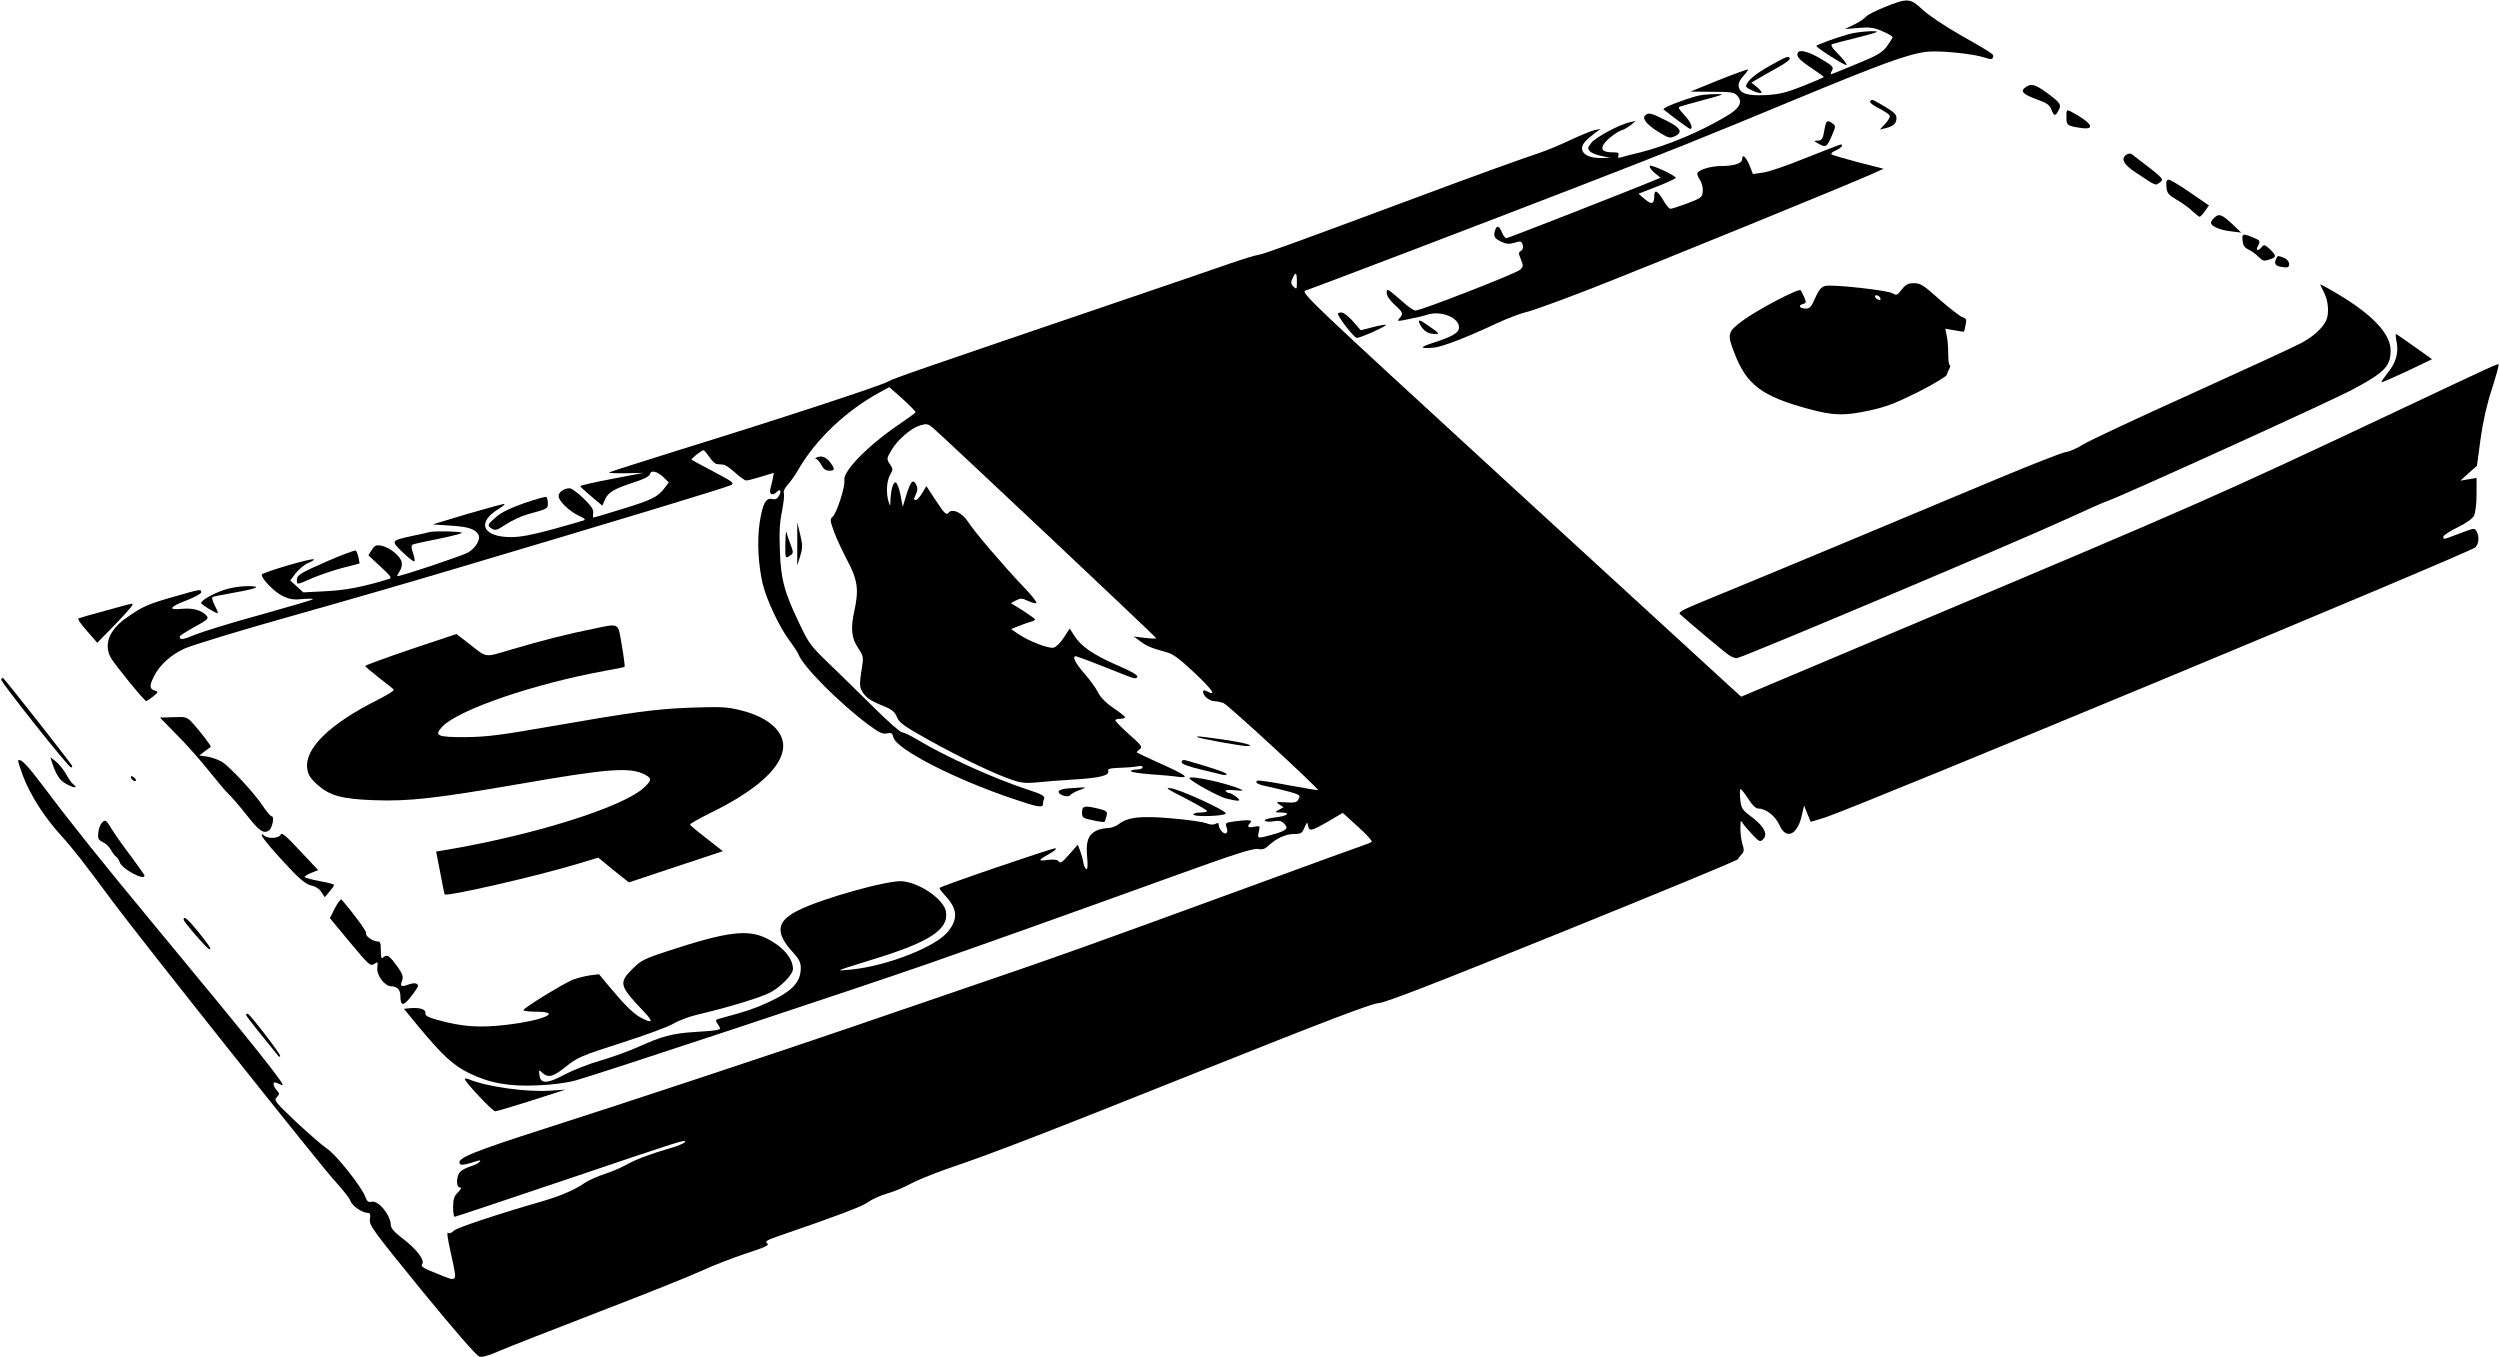
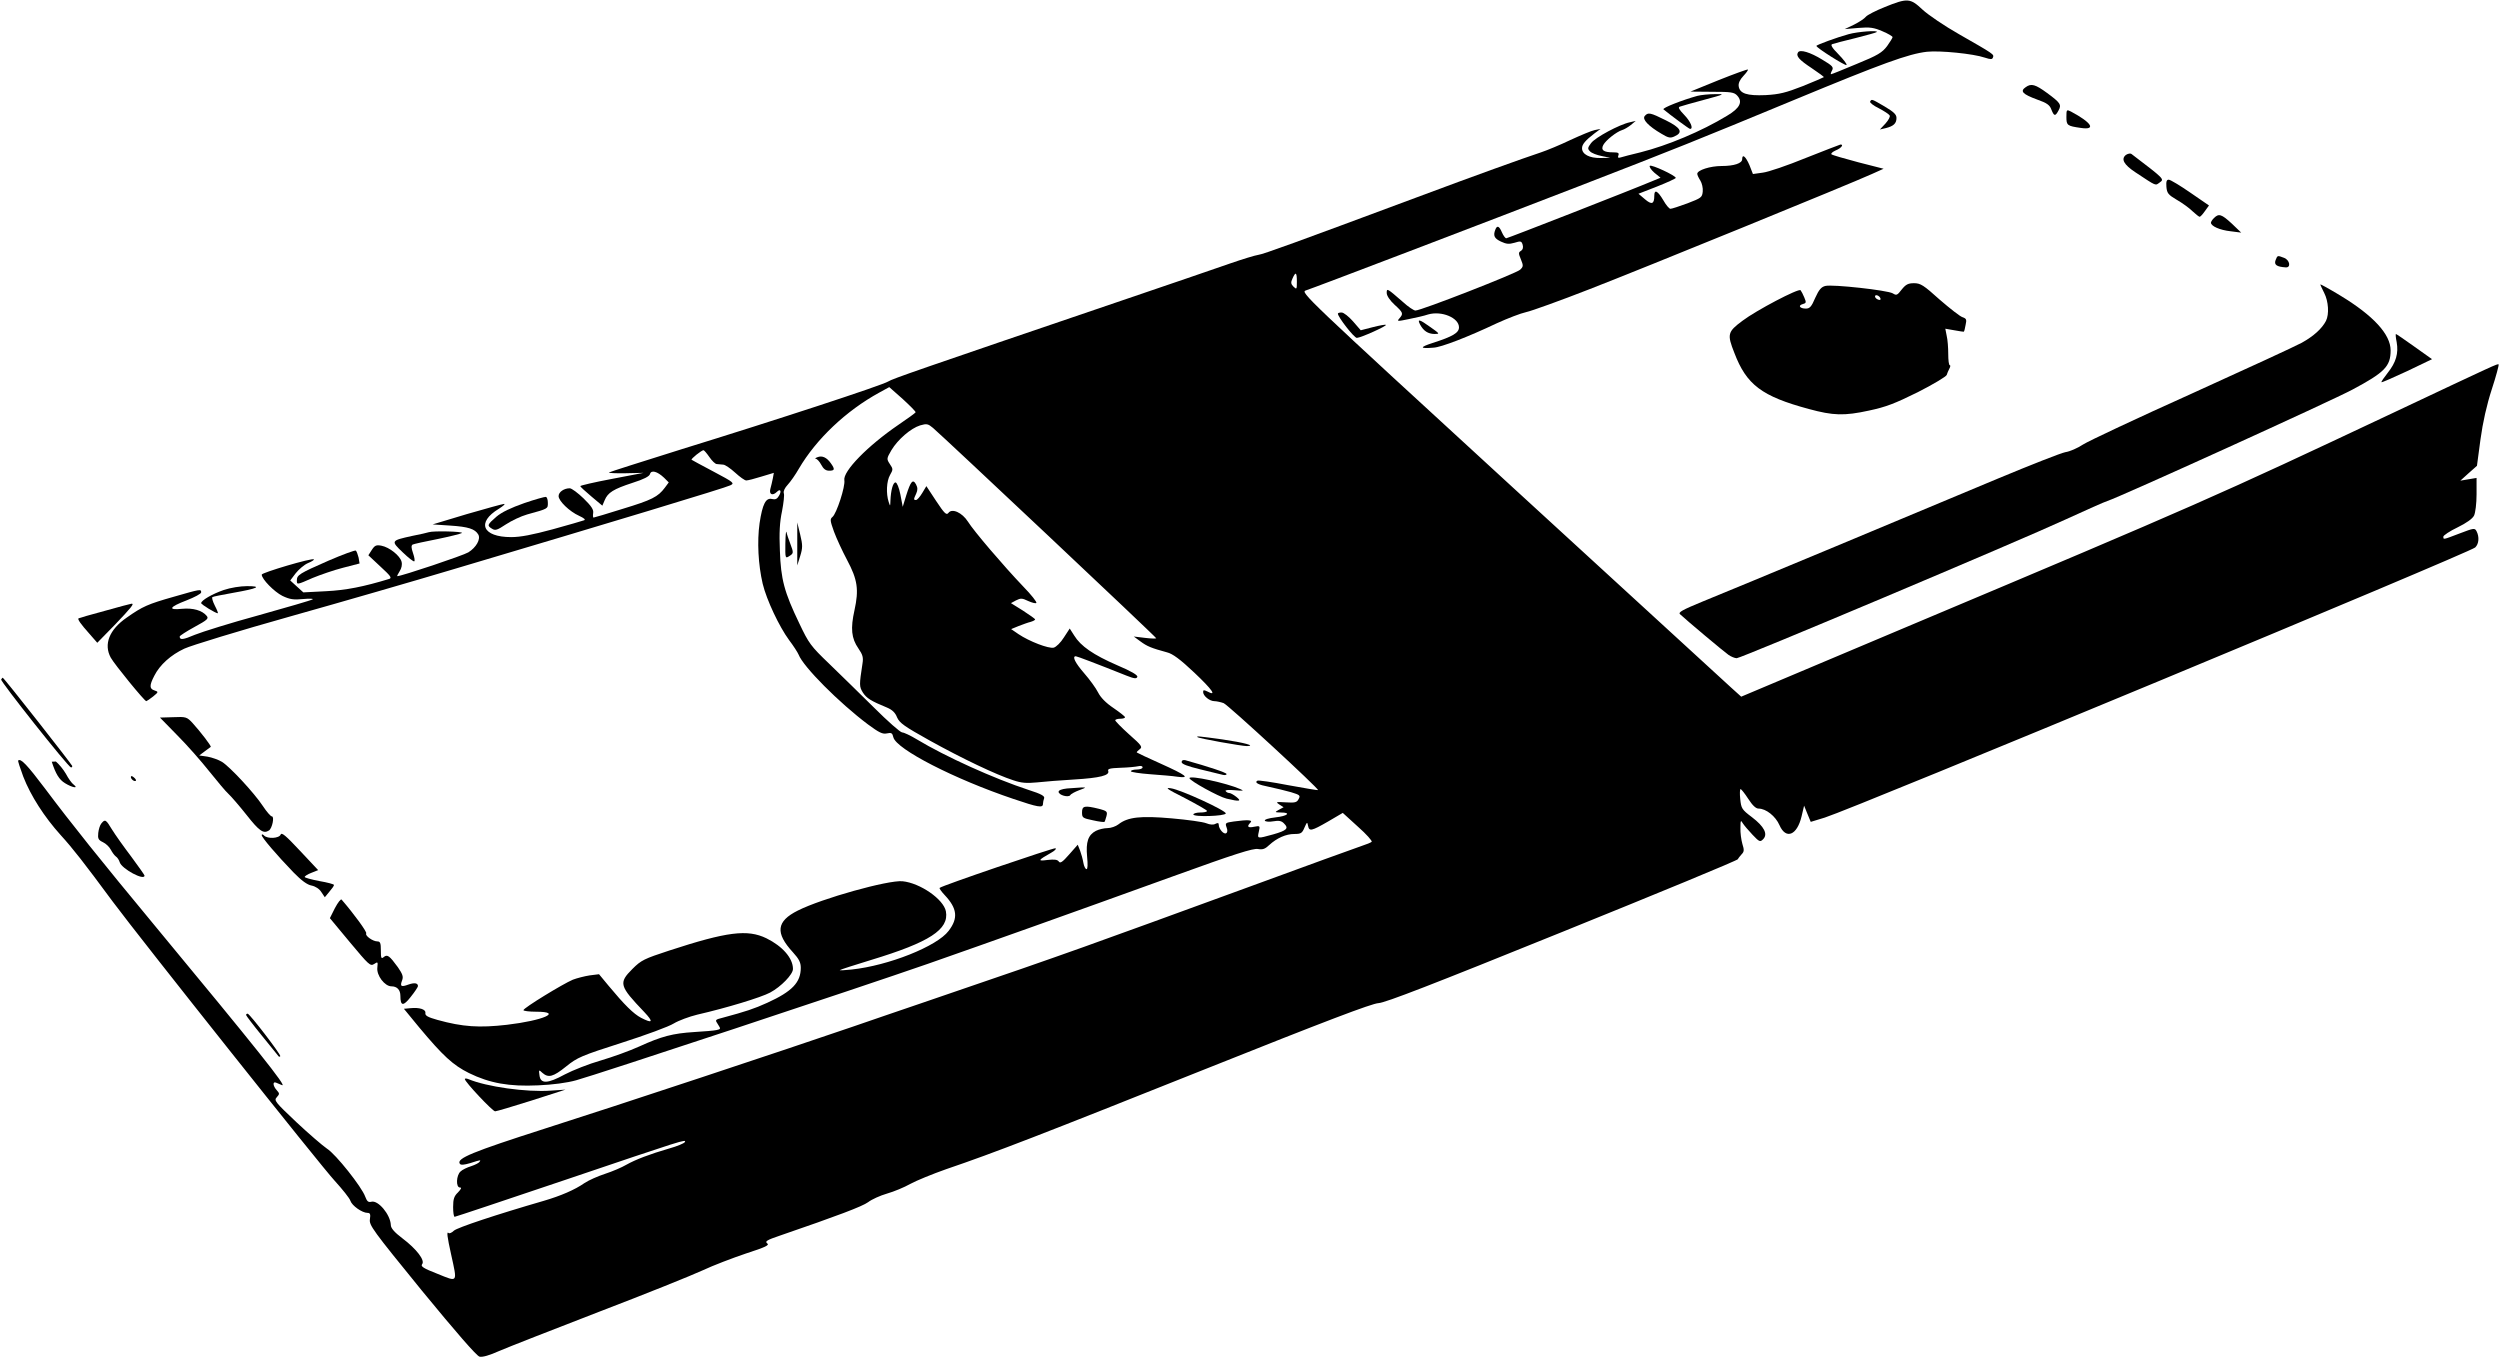
<svg xmlns="http://www.w3.org/2000/svg" version="1.0" width="1280pt" height="695pt" viewBox="0 0 1280 695" preserveAspectRatio="xMidYMid meet">
  <g transform="translate(0,695) scale(0.1,-0.1)" fill="#000000" stroke="none">
    <path d="M9650 6914 c-47 -19 -90 -41 -97 -50 -7 -9 -34 -27 -60 -40 l-48 -23 70 6 c59 5 79 2 123 -17 29 -12 52 -26 52 -30 0 -4 -13 -25 -28 -46 -25 -33 -47 -47 -155 -91 -69 -29 -128 -53 -132 -53 -3 0 -1 9 5 19 9 17 3 24 -49 55 -63 39 -115 54 -125 38 -12 -19 5 -38 70 -81 36 -24 64 -45 62 -46 -2 -2 -51 -23 -108 -46 -87 -34 -120 -42 -190 -46 -96 -4 -133 8 -138 46 -2 15 6 33 24 52 15 16 26 31 23 33 -2 2 -69 -22 -149 -54 l-145 -59 111 -1 c97 0 113 -2 129 -20 29 -32 13 -64 -53 -103 -130 -79 -304 -152 -443 -187 -46 -11 -92 -23 -101 -26 -13 -4 -16 -1 -12 10 5 13 -1 16 -27 16 -49 0 -64 12 -50 38 13 24 67 67 96 76 11 3 31 15 45 26 l25 21 -30 -7 c-53 -11 -178 -78 -199 -107 -18 -24 -18 -29 -5 -42 8 -9 35 -19 60 -24 l44 -9 -50 -1 c-57 -1 -95 19 -95 50 0 20 17 40 65 77 l30 22 -30 -6 c-16 -3 -73 -27 -125 -51 -52 -25 -120 -53 -150 -63 -99 -33 -330 -116 -635 -230 -615 -229 -787 -292 -813 -295 -15 -2 -81 -22 -147 -45 -66 -23 -316 -109 -555 -190 -1046 -356 -1170 -399 -1192 -413 -29 -19 -572 -197 -1058 -347 -201 -63 -368 -116 -372 -119 -4 -3 34 -5 85 -4 l92 2 -162 -31 c-90 -17 -163 -34 -162 -37 0 -3 26 -27 57 -53 l56 -47 12 28 c16 39 45 57 143 89 57 18 86 33 89 45 6 22 37 14 72 -19 l24 -24 -20 -27 c-35 -47 -67 -63 -215 -108 -79 -25 -147 -45 -150 -45 -3 0 -4 10 -2 23 3 17 -8 35 -49 75 -29 28 -61 52 -71 52 -29 0 -57 -19 -57 -40 0 -25 56 -79 105 -101 26 -12 35 -20 25 -23 -8 -3 -80 -24 -160 -46 -104 -28 -164 -40 -213 -40 -147 0 -179 75 -63 145 22 14 35 25 27 25 -7 0 -93 -24 -190 -52 l-176 -53 90 -6 c93 -6 127 -17 144 -46 13 -24 -11 -66 -51 -91 -26 -16 -342 -122 -364 -122 -2 0 3 11 12 25 10 15 14 34 10 49 -8 31 -62 74 -103 82 -26 5 -34 2 -49 -21 l-18 -28 62 -58 c51 -47 60 -58 45 -63 -131 -40 -222 -58 -324 -63 l-116 -6 -33 30 -34 31 28 37 c16 20 44 44 63 52 20 8 33 17 30 19 -8 9 -267 -68 -267 -78 0 -23 64 -88 106 -109 38 -18 57 -21 107 -16 34 3 55 2 47 -2 -8 -5 -132 -41 -275 -81 -143 -39 -290 -85 -327 -100 -61 -26 -78 -28 -78 -9 0 4 34 26 76 49 66 36 74 43 62 57 -23 28 -70 41 -125 36 -76 -8 -67 9 22 43 41 16 75 34 75 41 0 18 -3 17 -139 -22 -134 -38 -161 -50 -242 -107 -90 -62 -119 -137 -82 -205 20 -36 173 -223 182 -223 3 1 19 11 35 24 28 23 28 24 7 31 -26 8 -27 25 -1 75 28 56 85 107 154 139 34 16 279 91 546 166 267 75 636 182 820 237 821 244 1407 421 1429 433 23 11 19 15 -85 70 -60 32 -111 59 -113 61 -5 4 51 49 61 49 3 0 17 -16 30 -35 13 -19 30 -36 38 -36 8 -1 23 -2 33 -3 9 0 37 -19 61 -41 24 -22 49 -40 57 -40 8 0 43 9 78 20 l63 19 -5 -28 c-3 -16 -9 -40 -13 -55 -7 -28 12 -36 34 -14 18 18 25 3 10 -21 -9 -16 -19 -20 -35 -16 -32 8 -49 -25 -64 -124 -13 -94 -7 -211 16 -310 20 -83 85 -220 135 -288 22 -29 44 -63 49 -75 24 -62 206 -245 355 -357 57 -42 75 -51 97 -46 23 5 28 2 33 -20 15 -61 313 -214 616 -316 124 -42 150 -47 150 -25 0 8 3 21 6 29 4 11 -15 22 -78 42 -180 59 -427 171 -573 259 -33 20 -67 36 -76 36 -9 0 -74 57 -145 128 -71 70 -174 171 -229 224 -94 90 -104 104 -152 205 -78 162 -95 227 -100 374 -4 91 -1 146 11 202 8 42 13 84 9 92 -3 10 5 27 20 43 14 15 40 52 57 82 89 152 242 297 412 390 l51 28 69 -61 c37 -34 67 -64 66 -68 -2 -4 -41 -32 -88 -64 -158 -108 -285 -238 -277 -284 6 -30 -40 -172 -61 -188 -13 -11 -12 -19 8 -75 13 -35 43 -100 67 -145 54 -101 61 -152 38 -257 -21 -94 -16 -144 20 -196 22 -32 26 -46 21 -77 -17 -111 -17 -118 2 -149 19 -29 41 -43 124 -77 26 -11 42 -26 51 -50 13 -29 37 -46 168 -119 164 -91 340 -175 427 -203 41 -14 69 -16 120 -11 37 4 123 11 192 15 132 8 183 21 174 44 -4 11 10 14 63 16 37 1 78 5 91 8 13 3 22 1 22 -6 0 -6 -13 -11 -30 -11 -16 0 -30 -4 -30 -9 0 -4 44 -11 98 -15 53 -4 117 -9 141 -13 67 -9 45 8 -86 67 -65 29 -120 55 -122 57 -3 2 4 9 13 16 17 12 13 19 -53 77 -39 35 -71 68 -71 72 0 4 11 8 25 8 14 0 25 3 25 8 0 4 -27 25 -59 47 -39 26 -66 54 -79 80 -11 22 -43 66 -71 98 -46 53 -63 87 -43 87 6 0 109 -39 259 -99 40 -16 52 -17 56 -7 4 9 -30 29 -103 60 -122 53 -187 98 -220 152 l-23 36 -30 -46 c-16 -26 -40 -49 -52 -52 -26 -6 -125 32 -180 69 l-38 26 39 16 c21 8 48 18 61 21 13 4 23 9 23 13 -1 3 -29 23 -63 45 l-61 38 26 14 c24 12 31 12 62 -3 20 -9 39 -14 42 -10 4 4 -26 42 -67 84 -103 108 -254 285 -283 332 -30 47 -82 70 -100 45 -10 -13 -20 -4 -63 61 l-50 76 -21 -35 c-12 -20 -26 -36 -32 -36 -13 0 -13 3 1 33 8 18 8 30 -1 47 -16 29 -27 17 -50 -56 l-18 -59 -12 63 c-7 36 -18 62 -25 62 -13 0 -24 -41 -26 -94 -1 -30 -1 -30 -9 -6 -14 43 -11 107 7 138 16 28 16 31 -1 56 -17 26 -17 28 8 71 33 55 99 112 147 127 34 10 41 8 66 -13 53 -45 1143 -1071 1143 -1077 0 -2 -26 -2 -57 2 l-58 7 34 -25 c34 -25 55 -34 136 -56 29 -7 68 -36 140 -104 92 -87 118 -124 66 -96 -17 8 -21 8 -21 -3 0 -20 33 -47 58 -47 11 0 33 -5 47 -10 23 -9 489 -439 483 -445 -2 -2 -70 10 -153 25 -82 16 -153 26 -157 23 -17 -10 4 -21 61 -32 33 -7 83 -19 111 -27 46 -14 49 -17 39 -35 -9 -18 -19 -20 -66 -17 -50 3 -53 2 -33 -11 l22 -14 -24 -13 c-23 -13 -22 -13 10 -14 54 0 36 -18 -28 -25 -35 -4 -57 -11 -54 -17 3 -5 23 -7 44 -3 28 5 42 2 54 -11 26 -25 15 -36 -55 -56 -83 -23 -82 -23 -74 13 7 31 7 32 -24 26 -32 -7 -39 1 -19 21 14 14 -11 16 -85 6 -43 -6 -45 -8 -37 -30 6 -15 5 -26 -2 -30 -12 -8 -38 22 -38 43 0 10 -5 11 -17 5 -10 -6 -27 -5 -47 3 -17 7 -97 18 -177 25 -159 14 -225 7 -273 -31 -13 -10 -38 -19 -56 -19 -17 0 -43 -6 -59 -14 -40 -21 -52 -57 -45 -132 4 -41 3 -64 -3 -64 -6 0 -13 15 -16 32 -3 18 -11 47 -17 63 l-12 30 -44 -50 c-34 -39 -46 -47 -53 -36 -7 10 -22 12 -58 8 -52 -7 -50 -2 19 37 18 10 28 20 22 23 -10 3 -583 -192 -593 -203 -3 -2 9 -19 26 -37 64 -68 70 -118 20 -183 -59 -79 -308 -178 -497 -198 -36 -4 -63 -5 -60 -3 3 3 75 26 160 52 300 91 400 156 383 249 -12 62 -132 145 -222 154 -73 7 -413 -88 -536 -150 -110 -55 -117 -114 -25 -214 31 -34 40 -52 40 -79 0 -75 -44 -121 -171 -179 -68 -31 -111 -45 -226 -76 -43 -11 -43 -11 -27 -35 15 -23 15 -24 -8 -29 -12 -3 -63 -7 -113 -10 -111 -7 -168 -22 -282 -74 -48 -22 -137 -54 -198 -72 -60 -17 -143 -50 -183 -71 -88 -48 -125 -50 -130 -4 -4 29 -3 29 15 12 31 -27 55 -21 122 33 57 46 78 55 284 121 122 39 242 83 267 99 25 15 79 35 120 45 152 35 326 88 373 113 56 30 117 93 117 121 0 55 -53 116 -136 157 -97 47 -201 34 -498 -63 -128 -42 -143 -49 -188 -94 -72 -72 -67 -87 61 -221 48 -51 43 -60 -17 -29 -38 20 -84 65 -167 165 l-48 58 -48 -6 c-26 -4 -65 -14 -86 -22 -52 -22 -253 -145 -253 -156 0 -4 29 -8 65 -8 139 0 37 -45 -150 -67 -141 -16 -225 -11 -355 25 -50 14 -64 22 -62 35 3 19 -29 30 -78 25 l-32 -3 78 -95 c123 -147 173 -193 255 -234 106 -52 206 -70 354 -63 74 3 149 13 195 26 106 29 1447 473 1800 596 345 121 699 247 1258 449 312 113 409 144 433 139 24 -4 36 0 57 20 39 36 86 57 129 57 34 0 40 4 52 33 13 29 14 30 18 10 6 -31 16 -29 103 21 l75 44 78 -71 c43 -38 74 -73 70 -77 -4 -4 -26 -13 -48 -20 -22 -7 -294 -106 -605 -220 -311 -114 -680 -248 -820 -298 -242 -86 -331 -117 -820 -284 -113 -38 -277 -95 -365 -125 -335 -115 -1206 -404 -1577 -522 -371 -119 -451 -152 -434 -179 5 -8 20 -7 54 3 56 18 55 17 47 6 -3 -5 -22 -15 -43 -22 -20 -6 -45 -18 -54 -27 -22 -19 -25 -82 -3 -82 10 0 6 -8 -10 -25 -20 -19 -25 -34 -25 -75 0 -27 3 -50 8 -50 4 0 261 86 572 191 597 202 617 209 606 191 -4 -6 -39 -21 -79 -32 -103 -30 -173 -57 -221 -84 -22 -13 -71 -34 -108 -46 -37 -12 -84 -33 -105 -47 -50 -35 -123 -66 -208 -91 -245 -71 -443 -137 -461 -153 -11 -11 -24 -16 -27 -12 -11 10 -8 -16 13 -111 32 -146 36 -141 -70 -98 -72 28 -87 38 -79 49 17 19 -28 78 -101 133 -41 31 -59 52 -59 68 -2 53 -65 129 -100 119 -15 -4 -22 2 -31 26 -17 49 -151 218 -196 246 -22 15 -93 76 -157 136 -109 103 -115 111 -100 127 15 17 15 19 0 36 -20 22 -22 46 -4 39 6 -3 21 -9 31 -13 28 -11 -124 180 -655 821 -271 327 -427 522 -558 697 -92 122 -125 157 -138 144 -2 -2 10 -39 26 -82 38 -98 108 -207 192 -300 62 -68 119 -141 266 -340 146 -196 1068 -1356 1137 -1430 40 -44 76 -89 80 -102 8 -25 60 -62 88 -62 13 0 16 -7 12 -32 -5 -31 13 -55 266 -366 174 -212 280 -334 295 -338 15 -4 52 7 101 29 44 19 274 109 512 201 238 91 476 187 530 212 53 25 153 63 221 86 102 33 122 43 109 52 -13 10 -2 17 66 40 294 101 421 149 451 171 18 14 62 34 97 44 35 10 88 32 118 49 31 17 114 51 185 76 250 85 486 177 1323 511 621 248 855 337 890 339 35 2 275 95 942 365 492 199 897 366 898 372 2 5 11 16 19 25 13 13 14 22 4 53 -6 21 -11 58 -10 82 0 39 2 42 12 24 7 -11 29 -37 50 -59 35 -37 39 -38 54 -23 26 26 6 65 -57 113 -52 39 -55 45 -60 93 -3 28 -2 51 2 51 3 0 21 -22 39 -50 22 -34 39 -50 53 -50 38 0 87 -39 107 -85 33 -75 90 -52 113 45 l13 55 17 -42 17 -41 72 22 c155 49 3297 1354 3330 1383 19 18 22 54 7 83 -9 17 -13 17 -86 -11 -87 -33 -84 -33 -84 -16 1 6 33 28 73 47 45 22 76 44 84 60 7 14 13 62 13 109 l0 84 -42 -7 -41 -7 42 38 43 38 18 135 c12 88 32 177 58 257 22 67 37 124 35 127 -5 5 -9 3 -543 -249 -906 -427 -994 -466 -2460 -1083 l-875 -369 -51 46 c-27 25 -535 491 -1129 1035 -1058 971 -1078 990 -1049 999 41 13 913 346 1389 530 506 196 608 237 1115 447 449 186 581 234 676 245 67 7 238 -10 296 -30 31 -10 38 -10 42 1 6 16 6 16 -174 119 -74 42 -158 99 -187 126 -63 59 -76 60 -193 13z m-3010 -1406 c0 -40 -1 -41 -17 -26 -14 14 -15 22 -5 43 16 36 22 31 22 -17z" />
    <path d="M9465 6775 c-59 -16 -165 -55 -165 -60 0 -10 148 -103 154 -98 4 4 -15 28 -41 55 -33 33 -42 49 -32 52 8 3 61 17 119 31 58 15 107 28 109 31 10 10 -98 2 -144 -11z" />
-     <path d="M9063 6614 c-75 -41 -123 -82 -123 -106 0 -11 70 -41 78 -33 4 3 -7 16 -22 29 l-29 23 34 20 c19 11 64 37 102 58 37 20 65 41 61 46 -8 14 -13 12 -101 -37z" />
    <path d="M10372 6504 c-31 -21 -17 -36 59 -64 49 -17 64 -28 72 -51 14 -35 20 -36 37 -4 16 29 9 39 -59 89 -60 44 -81 50 -109 30z" />
    <path d="M8690 6459 c-76 -21 -181 -62 -173 -69 35 -29 131 -100 136 -100 19 0 3 38 -30 72 -26 27 -33 39 -22 42 8 3 64 19 124 35 108 29 109 30 55 29 -30 0 -71 -4 -90 -9z" />
    <path d="M9575 6430 c-3 -5 17 -21 44 -34 27 -14 53 -31 56 -37 4 -6 -6 -24 -21 -41 l-29 -31 30 7 c40 10 55 24 55 52 0 18 -14 31 -61 59 -67 39 -66 39 -74 25z" />
    <path d="M10580 6351 c0 -43 4 -46 74 -56 80 -12 56 27 -51 84 -22 11 -23 10 -23 -28z" />
    <path d="M8421 6356 c-14 -17 19 -52 86 -91 36 -22 46 -23 67 -13 45 20 32 44 -45 82 -80 40 -91 42 -108 22z" />
-     <path d="M9345 6305 c-3 -14 -7 -36 -10 -50 -4 -17 -12 -25 -28 -25 -22 -1 -22 -1 3 -15 38 -22 43 -19 68 38 21 49 22 52 6 64 -25 19 -33 16 -39 -12z" />
    <path d="M9245 6141 c-93 -38 -192 -72 -220 -75 l-50 -7 -18 46 c-19 44 -37 59 -37 30 0 -21 -41 -35 -106 -35 -57 0 -124 -21 -124 -40 0 -6 7 -21 16 -35 8 -13 14 -38 12 -56 -3 -30 -8 -33 -78 -60 -41 -15 -80 -28 -87 -28 -6 -1 -23 19 -37 44 -29 49 -46 57 -46 23 0 -43 -13 -48 -48 -18 l-33 28 95 37 c53 21 96 41 96 44 0 12 -125 70 -133 62 -4 -4 6 -20 23 -35 l32 -26 -34 -14 c-111 -47 -749 -296 -756 -296 -5 0 -15 14 -22 30 -14 33 -25 38 -34 14 -12 -31 -5 -45 29 -61 28 -13 41 -14 69 -6 32 10 36 9 42 -10 4 -14 1 -25 -8 -31 -14 -8 -14 -13 -1 -44 13 -32 13 -37 -4 -53 -18 -18 -507 -209 -536 -209 -8 0 -37 19 -63 43 -83 72 -84 73 -84 47 0 -14 16 -38 40 -60 45 -41 46 -46 25 -70 -14 -16 -11 -16 47 -4 35 7 80 17 100 24 69 20 158 -17 158 -66 0 -28 -32 -47 -135 -80 -68 -22 -67 -30 5 -24 39 2 174 54 324 125 55 25 122 51 150 57 28 6 175 59 326 118 278 108 1332 538 1444 589 l60 27 -129 33 c-72 19 -134 37 -138 41 -4 4 6 13 22 20 28 11 43 31 24 30 -5 -1 -84 -32 -178 -69z" />
    <path d="M10885 6157 c-27 -21 -11 -50 48 -89 112 -74 101 -69 125 -52 24 17 24 17 -144 145 -6 5 -18 3 -29 -4z" />
    <path d="M11092 5993 c3 -32 9 -40 53 -66 28 -16 64 -42 80 -58 17 -16 34 -29 37 -29 4 0 16 13 27 29 l21 29 -96 66 c-52 36 -102 66 -110 66 -11 0 -14 -9 -12 -37z" />
    <path d="M11336 5834 c-9 -8 -16 -20 -16 -24 0 -18 46 -38 100 -44 l55 -7 -48 46 c-53 49 -67 53 -91 29z" />
-     <path d="M11482 5718 c2 -24 10 -36 31 -46 15 -7 38 -24 51 -37 22 -22 28 -23 55 -14 38 13 38 18 3 53 -26 24 -30 25 -42 11 -18 -22 -33 -19 -20 4 14 28 14 29 -26 46 -51 21 -56 19 -52 -17z" />
    <path d="M11651 5618 c-9 -24 6 -34 52 -37 28 -2 21 38 -9 49 -34 13 -33 13 -43 -12z" />
    <path d="M9737 5468 c-23 -30 -27 -32 -46 -20 -27 16 -308 47 -345 38 -21 -5 -33 -19 -52 -61 -19 -45 -28 -55 -48 -55 -31 0 -42 16 -16 23 18 5 19 8 8 34 -6 15 -15 32 -19 37 -10 11 -227 -103 -297 -156 -77 -57 -80 -69 -42 -165 62 -163 140 -222 381 -287 125 -34 181 -36 309 -8 85 18 132 36 249 94 79 40 145 80 148 88 2 8 9 23 14 33 5 9 6 17 2 17 -5 0 -8 26 -8 58 0 31 -3 73 -8 93 l-7 36 46 -8 c26 -5 48 -8 49 -7 2 2 6 17 9 35 6 27 4 32 -16 39 -13 4 -65 45 -117 90 -82 74 -98 84 -131 84 -30 0 -42 -6 -63 -32z m-109 -46 c2 -7 -2 -10 -12 -6 -9 3 -16 11 -16 16 0 13 23 5 28 -10z" />
    <path d="M11880 5494 c0 -3 9 -22 20 -44 22 -43 26 -109 9 -143 -21 -40 -63 -78 -124 -112 -33 -18 -287 -135 -565 -261 -278 -125 -527 -242 -555 -260 -27 -18 -68 -36 -90 -39 -22 -4 -177 -65 -345 -135 -378 -159 -1340 -560 -1513 -630 -104 -43 -126 -55 -115 -65 33 -31 226 -193 248 -208 13 -9 32 -17 42 -17 22 0 1436 596 1683 710 105 48 201 91 215 95 61 19 1146 512 1254 570 165 88 196 119 196 201 0 82 -88 178 -258 281 -56 34 -102 59 -102 57z" />
    <path d="M6850 5344 c0 -17 83 -124 97 -124 19 0 155 61 149 67 -2 2 -32 -3 -67 -12 l-62 -16 -39 45 c-22 25 -48 46 -59 46 -10 0 -19 -2 -19 -6z" />
    <path d="M7271 5288 c18 -33 40 -47 73 -48 29 0 28 1 -20 35 -57 41 -69 44 -53 13z" />
    <path d="M12271 5198 c10 -57 -3 -103 -46 -157 -19 -24 -34 -46 -32 -48 2 -2 61 24 132 57 l127 61 -90 64 c-50 36 -93 65 -95 65 -2 0 -1 -19 4 -42z" />
    <path d="M4185 4609 c-11 -4 -14 -8 -8 -8 7 -1 19 -14 28 -31 11 -21 23 -30 40 -30 29 0 31 7 9 38 -21 30 -45 41 -69 31z" />
    <path d="M2684 4374 c-68 -24 -115 -46 -143 -70 -47 -41 -48 -45 -22 -61 17 -11 27 -7 71 22 29 19 77 42 109 51 109 30 106 29 106 59 0 16 -4 29 -10 31 -5 1 -56 -13 -111 -32z" />
    <path d="M4082 4165 l0 -110 15 48 c13 42 13 56 0 110 l-15 62 0 -110z" />
    <path d="M4021 4167 c-1 -75 0 -77 19 -65 24 15 24 17 6 65 -8 21 -17 47 -19 58 -3 11 -5 -15 -6 -58z" />
    <path d="M2195 4225 c-5 -2 -44 -11 -85 -19 -109 -24 -110 -25 -48 -84 29 -28 56 -49 59 -46 4 2 1 21 -6 41 -10 29 -10 40 -2 45 7 3 64 16 127 28 63 13 119 27 125 31 8 8 -147 12 -170 4z" />
    <path d="M1681 4079 c-148 -65 -161 -73 -161 -100 0 -24 -1 -24 81 12 39 16 108 40 155 52 l85 22 -5 30 c-4 16 -10 32 -14 36 -4 3 -67 -20 -141 -52z" />
    <path d="M1145 3929 c-58 -20 -115 -53 -115 -67 0 -7 74 -52 85 -52 3 0 -4 18 -15 39 -11 22 -17 42 -12 44 4 3 52 12 107 22 125 22 150 34 70 34 -34 0 -85 -8 -120 -20z" />
    <path d="M535 3822 c-72 -19 -132 -37 -133 -38 -6 -4 11 -29 55 -78 l41 -47 89 91 c86 90 103 111 86 109 -4 0 -66 -17 -138 -37z" />
-     <path d="M3035 3730 c-122 -24 -275 -63 -422 -107 -137 -40 -116 -44 -219 37 l-57 44 -233 -78 c-129 -44 -234 -82 -234 -86 0 -3 32 -30 70 -60 39 -29 73 -57 76 -61 3 -5 -33 -27 -78 -50 -250 -125 -378 -250 -365 -353 4 -32 15 -50 50 -82 65 -58 125 -75 292 -81 176 -7 322 10 738 82 461 80 572 89 649 49 36 -19 35 -29 -4 -66 -108 -101 -571 -246 -1029 -322 l-36 -6 21 -108 c11 -59 21 -109 23 -111 9 -13 473 93 687 158 l99 30 78 -64 79 -63 240 80 241 80 -83 65 c-46 35 -84 67 -85 71 -2 4 43 29 99 57 245 119 378 241 378 346 0 79 -80 147 -212 181 -75 19 -101 20 -258 15 -184 -7 -290 -21 -755 -102 -217 -38 -295 -48 -397 -49 -150 -1 -168 7 -123 54 84 87 468 219 836 286 52 9 96 18 97 20 2 1 -4 50 -14 108 -21 122 -8 115 -149 86z" />
    <path d="M6 3471 c-6 -8 343 -448 357 -450 4 -1 7 2 7 7 -1 7 -350 452 -356 452 -2 0 -5 -4 -8 -9z" />
    <path d="M908 3185 c49 -49 123 -133 164 -185 42 -52 85 -104 98 -115 12 -11 54 -59 92 -107 66 -84 87 -98 115 -80 17 11 29 72 15 72 -6 0 -27 24 -46 53 -45 68 -168 200 -209 226 -18 11 -52 23 -75 27 l-42 6 28 21 c15 11 29 22 31 23 4 4 -53 78 -93 122 -29 31 -33 33 -99 30 l-68 -2 89 -91z" />
    <path d="M6131 3176 c6 -7 227 -46 253 -46 49 1 -15 18 -124 34 -123 17 -136 18 -129 12z" />
-     <path d="M265 3050 c20 -62 38 -92 68 -110 37 -23 72 -29 44 -7 -9 6 -27 31 -39 54 -13 23 -37 52 -52 64 l-28 22 7 -23z" />
+     <path d="M265 3050 c20 -62 38 -92 68 -110 37 -23 72 -29 44 -7 -9 6 -27 31 -39 54 -13 23 -37 52 -52 64 z" />
    <path d="M6050 3048 c0 -10 30 -21 95 -37 52 -13 104 -25 115 -28 11 -3 20 -1 20 4 0 7 -93 38 -212 71 -11 2 -18 -1 -18 -10z" />
    <path d="M670 2972 c0 -12 19 -26 26 -19 2 2 -2 10 -11 17 -9 8 -15 8 -15 2z" />
    <path d="M6090 2966 c0 -13 151 -96 190 -105 67 -16 79 -14 50 9 -14 11 -30 20 -37 20 -6 0 -14 4 -18 10 -3 5 15 7 47 4 45 -4 49 -3 28 6 -70 31 -260 72 -260 56z" />
    <path d="M5463 2913 c-27 -3 -43 -9 -43 -17 0 -17 51 -31 60 -17 3 6 24 17 45 25 38 14 38 15 10 14 -16 -1 -49 -3 -72 -5z" />
    <path d="M6068 2863 c61 -32 112 -61 112 -65 0 -5 -16 -8 -35 -8 -19 0 -35 -5 -35 -10 0 -14 162 -9 166 5 4 14 -231 122 -281 129 -33 5 -20 -4 73 -51z" />
    <path d="M5540 2791 c0 -28 3 -30 56 -41 30 -7 57 -10 59 -8 2 2 6 15 10 29 6 24 3 27 -39 38 -73 18 -86 15 -86 -18z" />
    <path d="M519 2734 c-7 -8 -14 -30 -16 -49 -3 -29 1 -36 24 -47 15 -7 33 -24 40 -38 7 -13 18 -29 26 -35 8 -5 17 -19 20 -30 11 -34 127 -96 127 -68 0 3 -31 47 -68 97 -38 50 -82 112 -98 138 -32 53 -36 55 -55 32z" />
    <path d="M1437 2677 c-8 -20 -67 -23 -85 -5 -7 7 -12 8 -12 2 0 -12 77 -102 163 -191 41 -42 70 -63 92 -67 20 -4 40 -17 50 -33 l18 -27 23 28 c13 15 24 30 24 35 0 4 -34 13 -75 20 -41 8 -75 17 -75 21 0 4 15 14 34 21 l35 14 -93 99 c-72 77 -94 96 -99 83z" />
    <path d="M1715 2301 l-26 -52 103 -124 c96 -115 104 -123 123 -111 20 13 20 12 17 -18 -5 -40 38 -96 72 -96 29 0 46 -18 46 -49 0 -53 15 -54 53 -5 21 26 37 51 37 55 0 16 -18 19 -49 8 -38 -14 -44 -9 -32 22 7 19 2 32 -22 67 -43 59 -54 67 -72 52 -13 -11 -15 -6 -15 34 0 37 -3 46 -18 46 -23 0 -64 29 -57 41 5 7 -62 99 -126 173 -4 5 -19 -15 -34 -43z" />
-     <path d="M940 2242 c0 -12 122 -152 132 -152 12 0 3 14 -60 93 -50 61 -72 80 -72 59z" />
    <path d="M1260 1753 c0 -3 37 -52 82 -107 45 -56 83 -103 85 -105 2 -2 5 -2 8 1 6 6 -156 217 -167 218 -5 0 -8 -3 -8 -7z" />
    <path d="M2380 1425 c0 -14 142 -165 155 -165 7 0 91 25 186 55 l174 56 -75 -5 c-124 -9 -330 20 -422 59 -10 4 -18 4 -18 0z" />
  </g>
</svg>